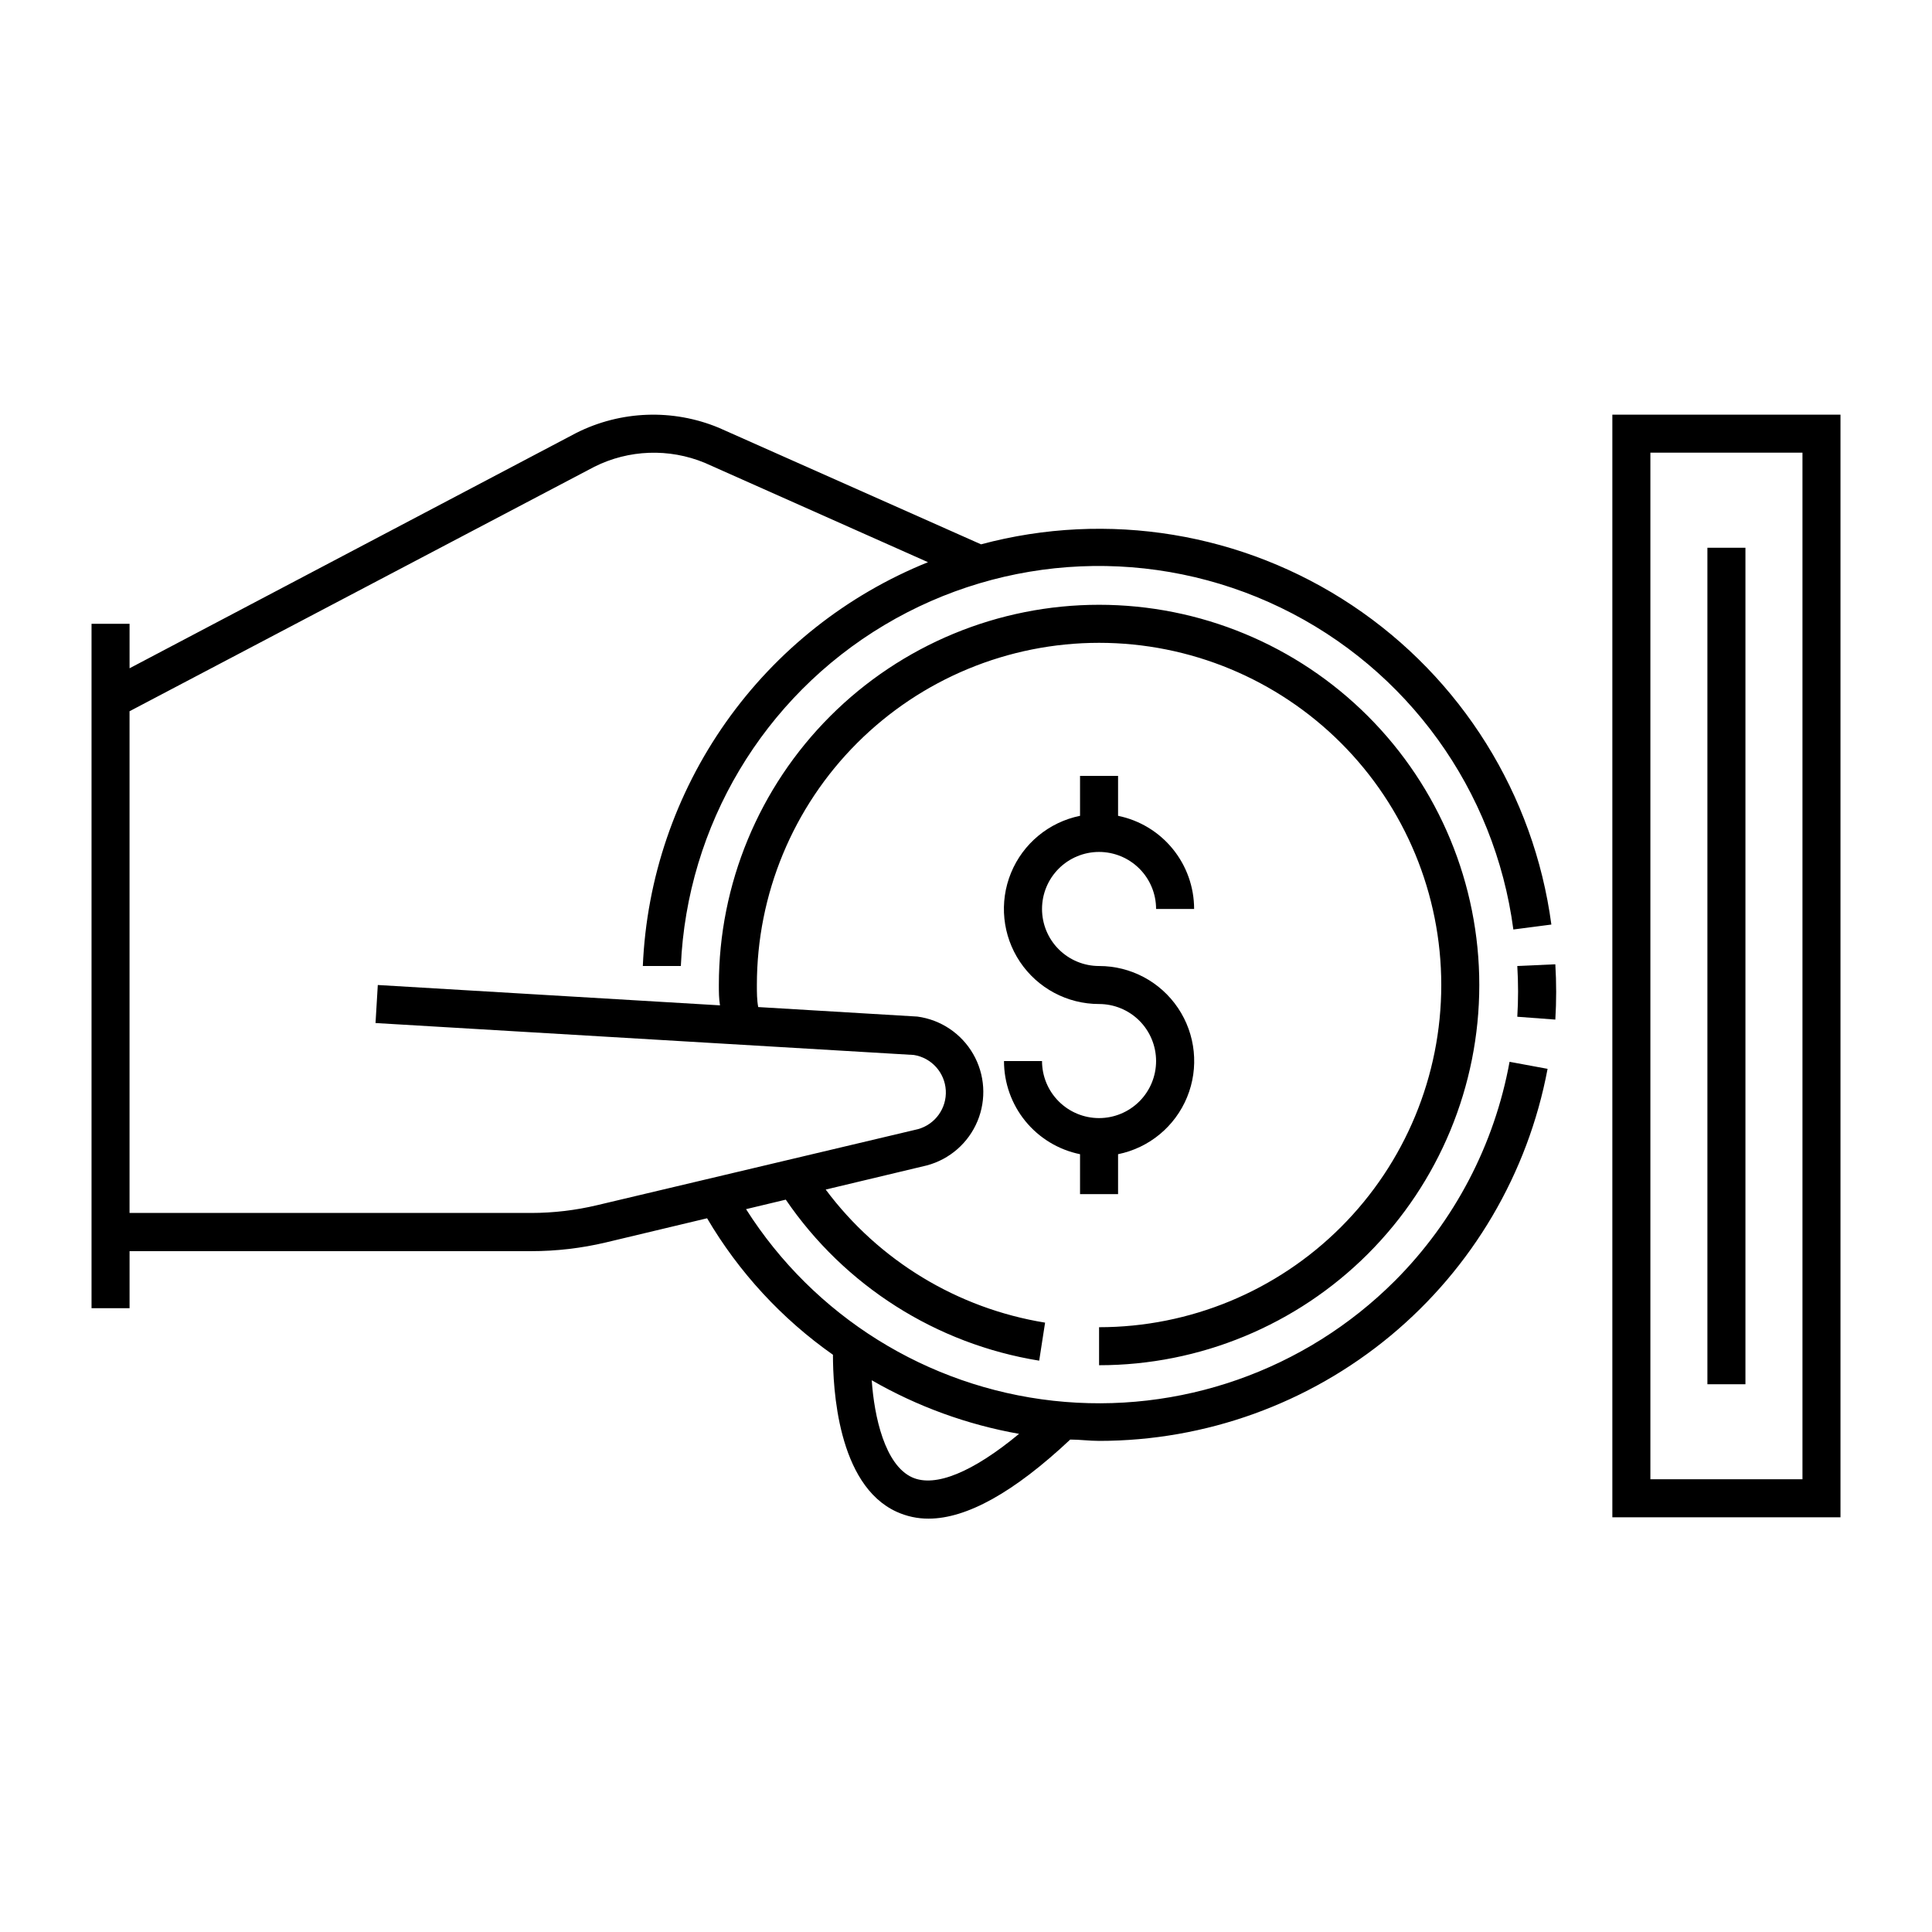
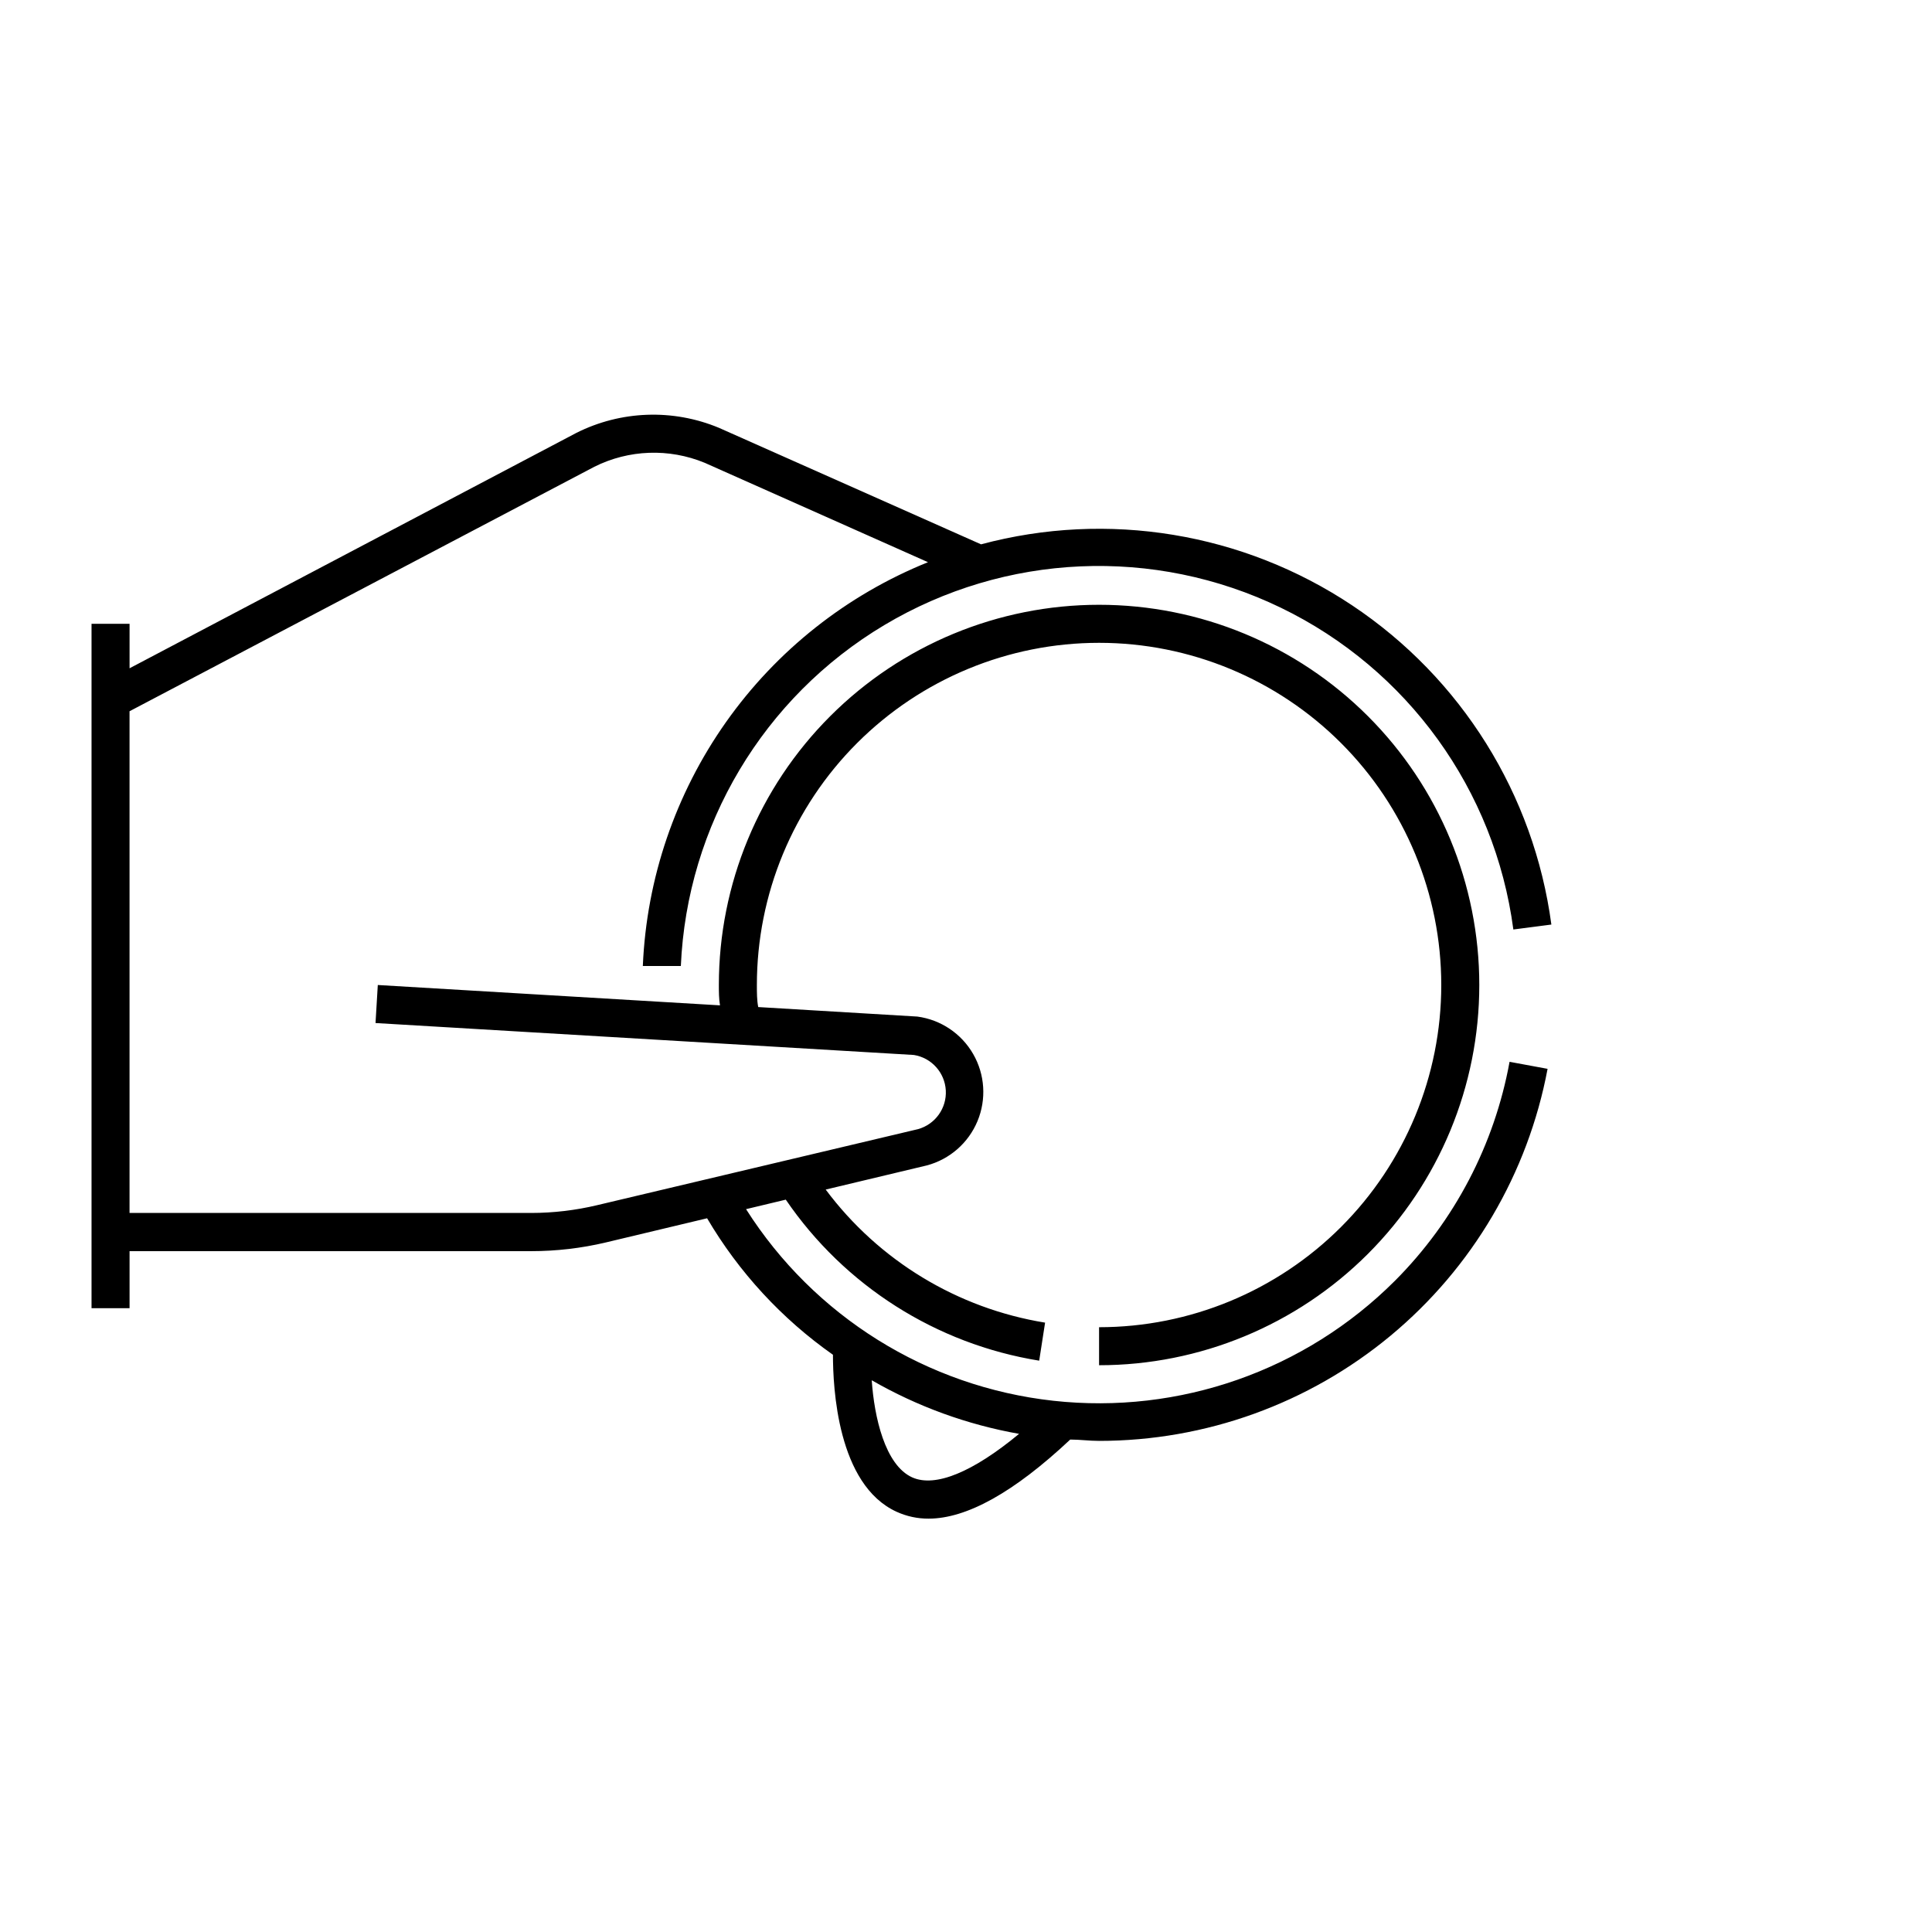
<svg xmlns="http://www.w3.org/2000/svg" fill="#000000" width="800px" height="800px" version="1.1" viewBox="144 144 512 512">
  <g>
-     <path d="m546.1 400c0.273 4.477 0.273 8.969 0 13.449l10.078 0.754v0.004c0.297-4.883 0.297-9.781 0-14.66z" />
    <path d="m513.66 483.43c-23.789 23.785-57.094 35.477-90.535 31.785-33.438-3.695-63.387-22.375-81.414-50.777l10.531-2.519c15.582 22.832 39.863 38.262 67.156 42.672l1.562-10.078c-23.219-3.769-44.066-16.414-58.141-35.266l26.801-6.398h0.004c6.051-1.613 11.012-5.949 13.418-11.73 2.406-5.785 1.988-12.359-1.137-17.789-3.121-5.43-8.594-9.098-14.801-9.93l-42.168-2.519c-0.355-1.863-0.355-3.828-0.355-5.844 0-24.051 9.555-47.117 26.562-64.121 17.008-17.008 40.074-26.562 64.125-26.562s47.117 9.555 64.125 26.562c17.008 17.004 26.559 40.07 26.559 64.121 0 24.055-9.551 47.117-26.559 64.125-17.008 17.008-40.074 26.562-64.125 26.562v10.078-0.004c26.723 0 52.352-10.613 71.25-29.512 18.895-18.895 29.512-44.523 29.512-71.25 0-26.723-10.617-52.352-29.512-71.246-18.898-18.898-44.527-29.516-71.25-29.516s-52.352 10.617-71.25 29.516c-18.895 18.895-29.512 44.523-29.512 71.246 0 1.812 0 3.578 0.301 5.391l-90.684-5.391-0.605 10.078 142.68 8.465c4.668 0.754 8.18 4.656 8.449 9.379 0.266 4.719-2.789 8.992-7.344 10.27l-85.043 20.152c-5.727 1.367-11.594 2.059-17.48 2.066h-106.45v-132.96l123.18-64.789c9.129-4.566 19.785-4.949 29.223-1.059l59.195 26.348c-21.547 8.691-40.133 23.406-53.531 42.383-13.402 18.98-21.055 41.414-22.039 64.629h10.074c1.625-37.266 21.887-71.215 53.91-90.336 32.027-19.125 71.523-20.855 105.1-4.609 33.578 16.246 56.73 48.293 61.613 85.27l10.078-1.309h-0.004c-4.609-34.469-23.84-65.285-52.773-84.574-28.938-19.293-64.777-25.188-98.367-16.188l-69.477-30.883c-12.191-5.07-25.988-4.574-37.785 1.359l-118.39 62.371v-11.789h-10.078v181.37h10.078v-15.113h106.4c6.684 0.004 13.348-0.773 19.852-2.316l26.801-6.398c8.41 14.297 19.785 26.629 33.352 36.172 0 8.613 1.16 34.461 16.879 41.613 2.656 1.211 5.543 1.832 8.465 1.816 10.078 0 22.621-6.953 37.535-20.957 2.57 0 5.039 0.352 7.656 0.352 28.199 0 55.512-9.852 77.215-27.855 21.699-18.004 36.43-43.027 41.633-70.742l-10.078-1.863h0.004c-4.008 21.98-14.605 42.219-30.383 58.039zm-127.91 52.094c-7.254-3.273-10.078-16.121-10.73-25.746h-0.004c12.094 6.965 25.309 11.773 39.047 14.207-12.293 10.18-22.219 14.258-28.312 11.539z" />
-     <path d="m440.3 460.46v-10.582c8.234-1.672 15.094-7.34 18.289-15.117 3.191-7.773 2.297-16.629-2.387-23.605-4.684-6.981-12.539-11.164-20.941-11.152-4.008 0-7.852-1.594-10.688-4.43-2.836-2.832-4.426-6.676-4.426-10.688 0-4.008 1.59-7.852 4.426-10.688 2.836-2.832 6.68-4.426 10.688-4.426s7.852 1.594 10.688 4.426c2.832 2.836 4.426 6.68 4.426 10.688h10.078c0-5.805-2.004-11.434-5.68-15.934-3.672-4.5-8.785-7.59-14.473-8.75v-10.582h-10.078v10.582c-8.234 1.672-15.094 7.34-18.289 15.113-3.191 7.777-2.297 16.629 2.387 23.609 4.684 6.977 12.535 11.16 20.941 11.152 4.008 0 7.852 1.594 10.688 4.426 2.832 2.836 4.426 6.68 4.426 10.688 0 4.012-1.594 7.856-4.426 10.688-2.836 2.836-6.68 4.43-10.688 4.43s-7.852-1.594-10.688-4.43c-2.836-2.832-4.426-6.676-4.426-10.688h-10.078c0 5.809 2.004 11.438 5.676 15.938 3.672 4.496 8.789 7.59 14.477 8.75v10.582z" />
-     <path d="m571.29 253.89v292.21h60.457v-292.21zm50.383 282.13h-40.305v-272.06h40.305z" />
-     <path d="m596.48 289.16h10.078v221.68h-10.078z" />
  </g>
</svg>